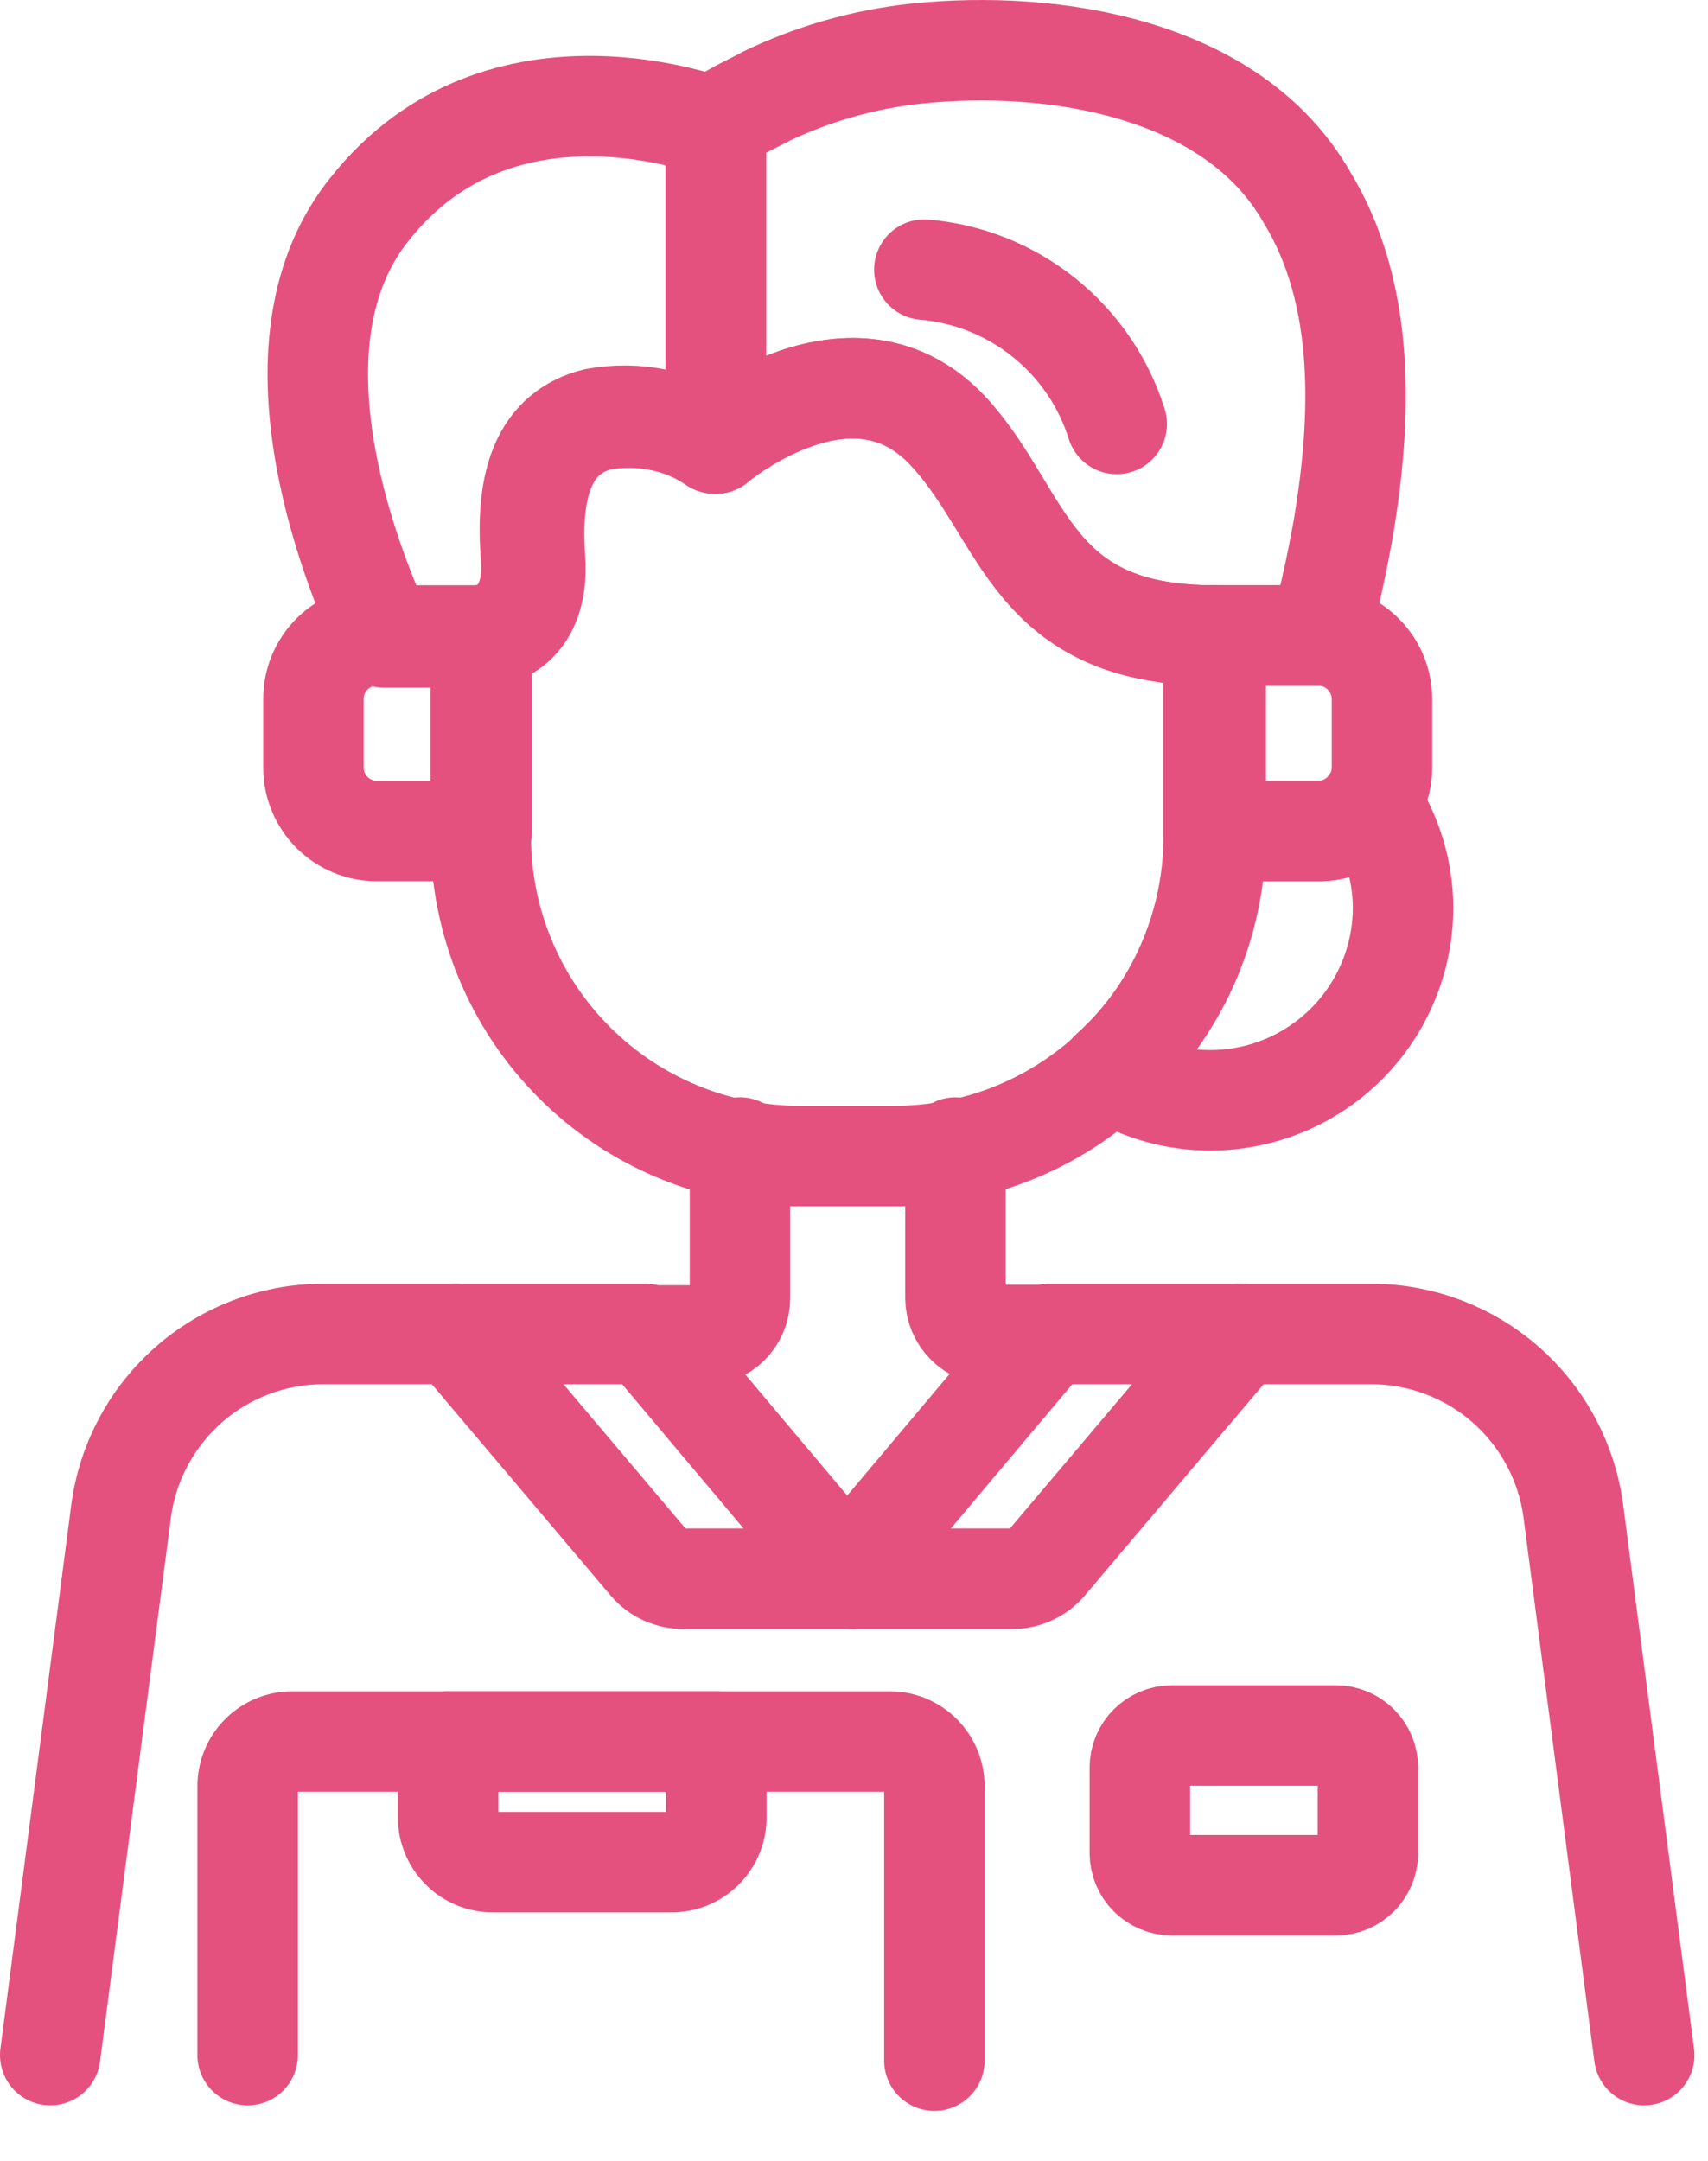
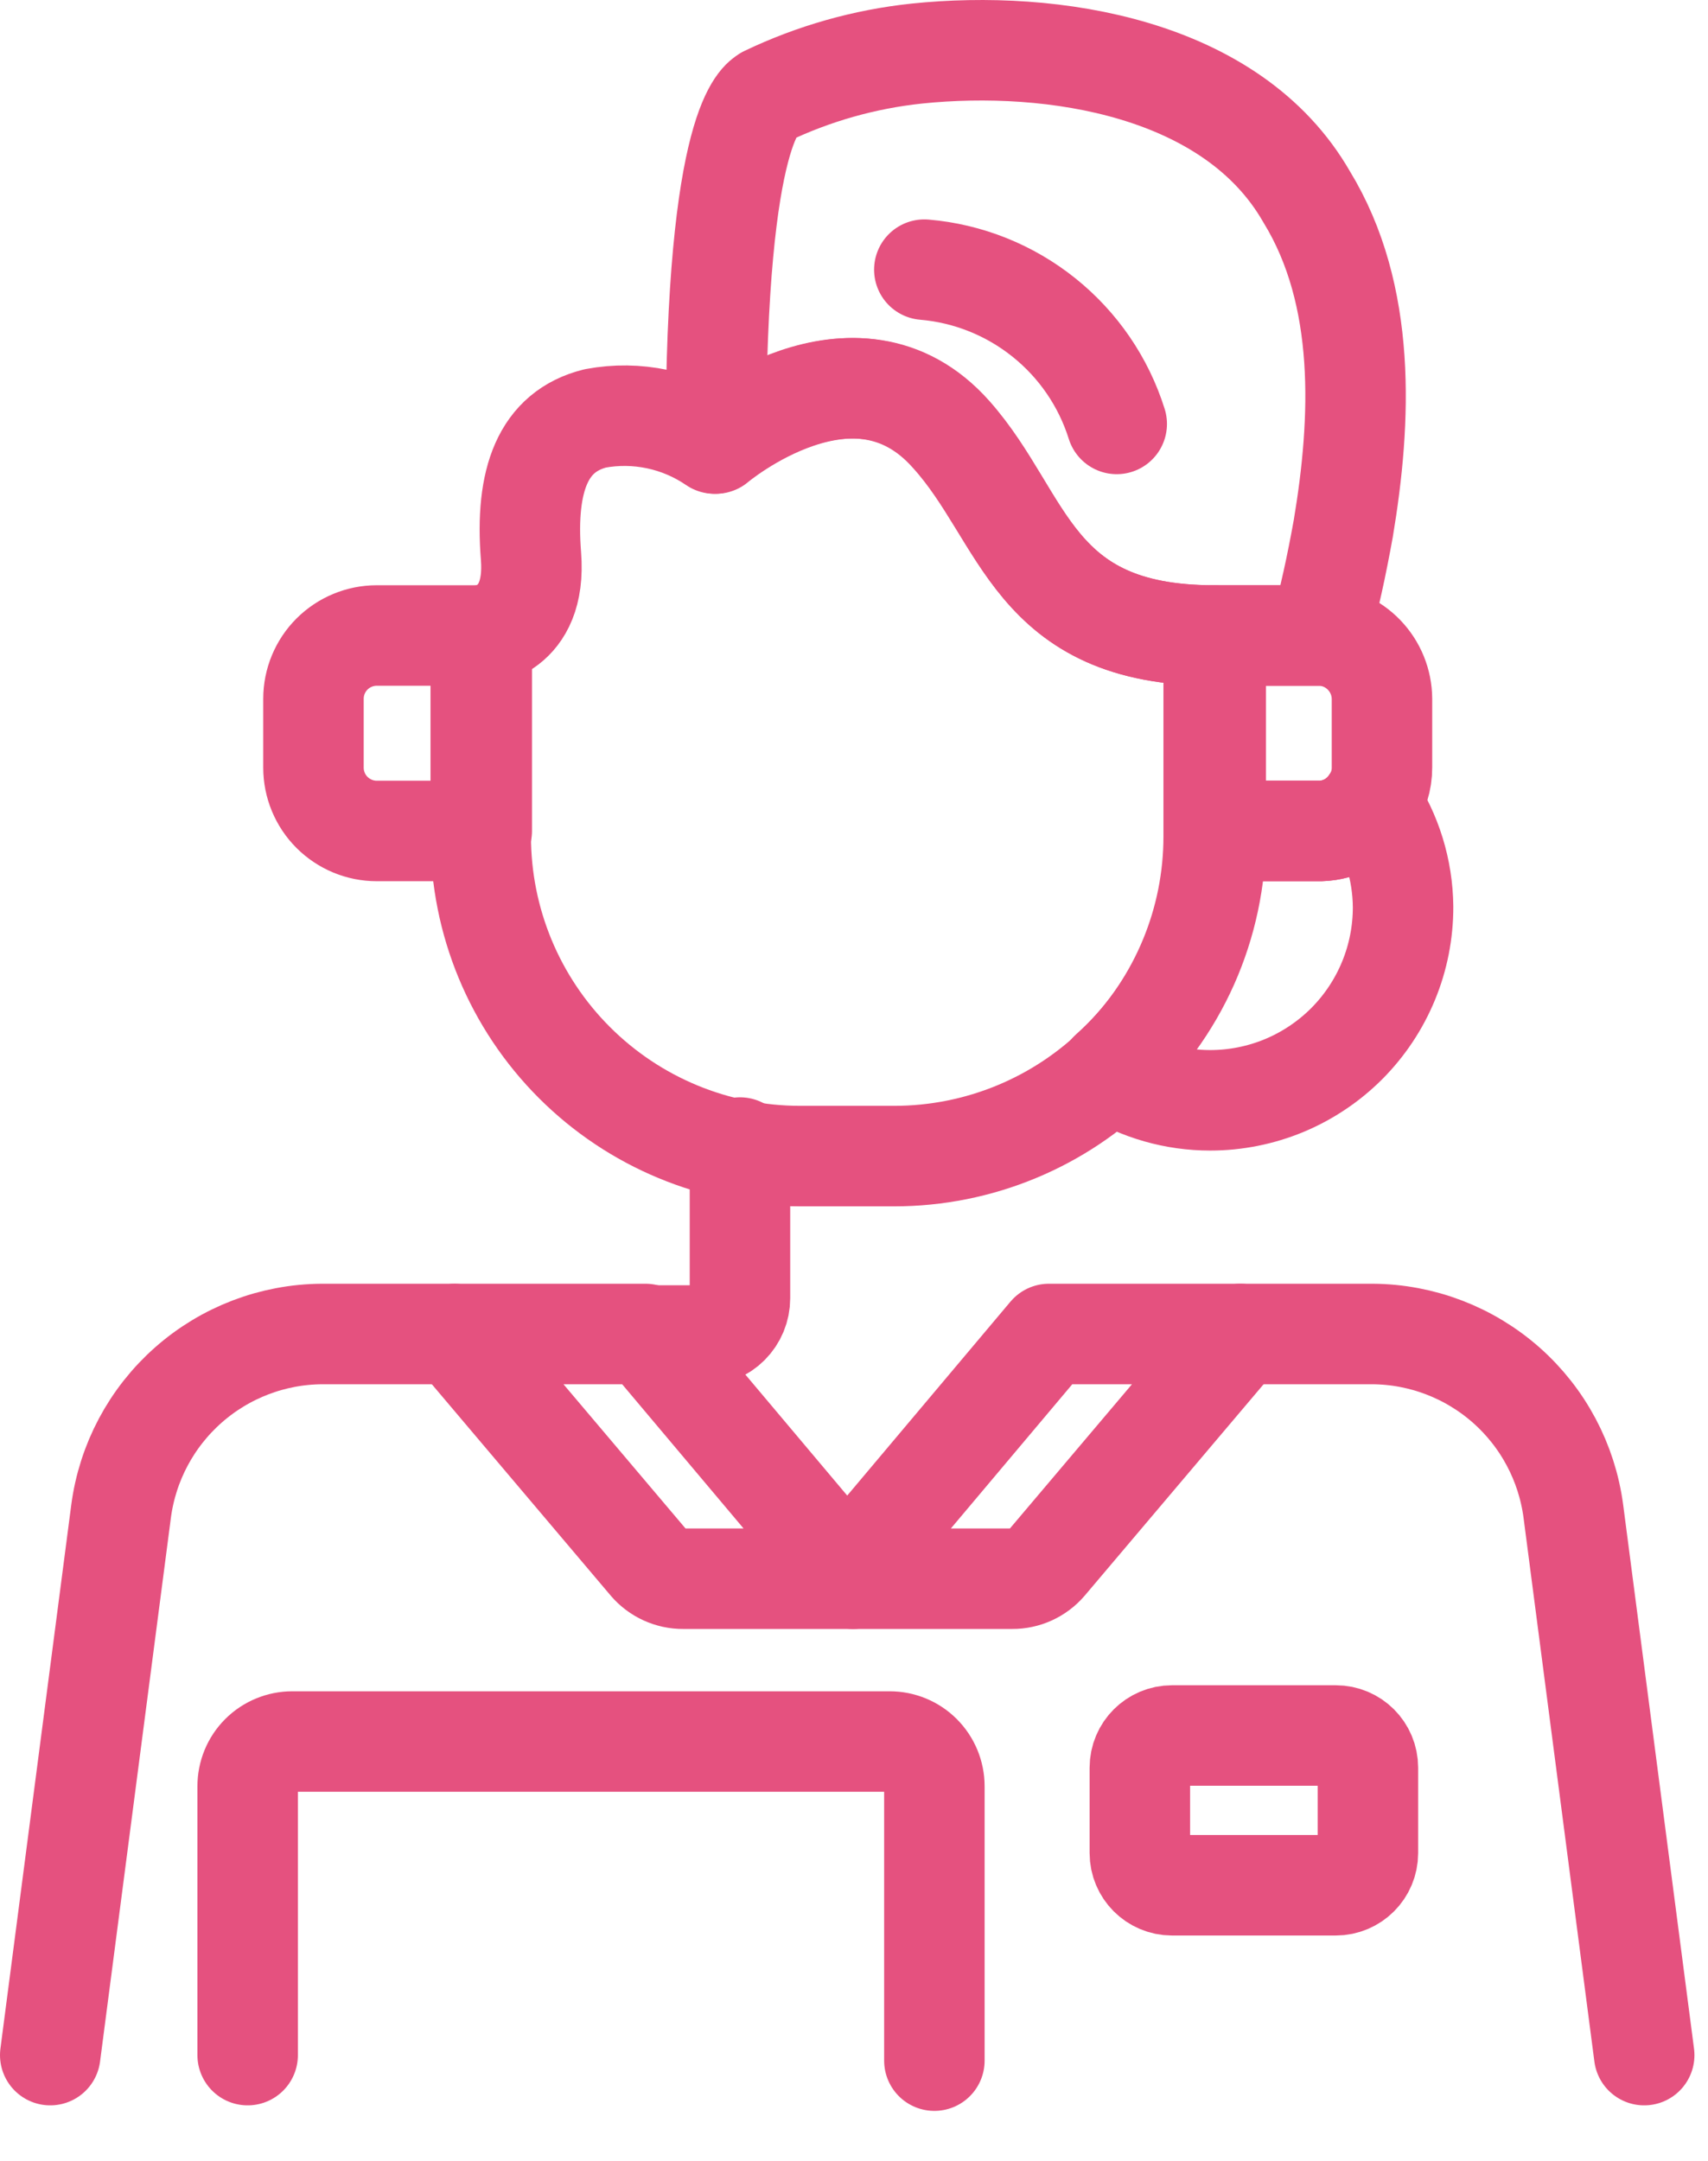
<svg xmlns="http://www.w3.org/2000/svg" width="34" height="43" viewBox="0 0 34 43" fill="none">
  <path d="M24.16 12.646V16.646C24.16 18.333 23.49 19.95 22.297 21.143C21.105 22.336 19.487 23.006 17.8 23.006H15.93C14.243 23.006 12.626 22.336 11.433 21.143C10.24 19.95 9.57 18.333 9.57 16.646V12.646C9.57 12.646 10.69 12.586 10.57 11.066C10.45 9.546 10.81 8.586 11.85 8.326C12.675 8.172 13.528 8.352 14.22 8.826C14.22 8.826 17 6.476 18.92 8.646C20.42 10.306 20.53 12.646 24.16 12.646Z" stroke="#E5517F" stroke-width="2" stroke-linecap="round" stroke-linejoin="round" />
  <path d="M9.59 12.646V16.536H7.5C7.166 16.536 6.846 16.403 6.609 16.167C6.373 15.931 6.24 15.61 6.24 15.276V13.906C6.24 13.572 6.373 13.251 6.609 13.015C6.846 12.779 7.166 12.646 7.5 12.646H9.59Z" stroke="#E5517F" stroke-width="2" stroke-linecap="round" stroke-linejoin="round" />
  <path d="M27.51 13.906V15.276C27.511 15.527 27.434 15.771 27.29 15.976C27.181 16.143 27.033 16.281 26.859 16.378C26.685 16.476 26.49 16.53 26.29 16.536H24.2V12.646H26.3C26.625 12.661 26.931 12.8 27.156 13.035C27.381 13.269 27.508 13.581 27.51 13.906Z" stroke="#E5517F" stroke-width="2" stroke-linecap="round" stroke-linejoin="round" />
-   <path d="M26.74 10.516C26.61 11.236 26.46 11.946 26.26 12.646H24.16C20.53 12.646 20.42 10.306 18.95 8.646C17.03 6.476 14.25 8.826 14.25 8.826V2.546C14.25 2.376 15.17 1.976 15.25 1.916C16.194 1.464 17.209 1.176 18.25 1.066C20.95 0.786 24.53 1.336 26.01 3.916C27.21 5.876 27.1 8.366 26.74 10.516Z" stroke="#E5517F" stroke-width="2" stroke-linecap="round" stroke-linejoin="round" />
-   <path d="M14.25 2.546V8.826C13.565 8.379 12.733 8.214 11.93 8.366C10.93 8.626 10.54 9.576 10.65 11.106C10.76 12.636 9.65 12.686 9.65 12.686H7.65C6.91 11.086 5.24 6.766 7.37 4.146C9.99 0.856 14.25 2.546 14.25 2.546Z" stroke="#E5517F" stroke-width="2" stroke-linecap="round" stroke-linejoin="round" />
+   <path d="M26.74 10.516C26.61 11.236 26.46 11.946 26.26 12.646H24.16C20.53 12.646 20.42 10.306 18.95 8.646C17.03 6.476 14.25 8.826 14.25 8.826C14.25 2.376 15.17 1.976 15.25 1.916C16.194 1.464 17.209 1.176 18.25 1.066C20.95 0.786 24.53 1.336 26.01 3.916C27.21 5.876 27.1 8.366 26.74 10.516Z" stroke="#E5517F" stroke-width="2" stroke-linecap="round" stroke-linejoin="round" />
  <path d="M27.93 18.046C27.931 18.551 27.833 19.052 27.64 19.519C27.448 19.986 27.165 20.41 26.809 20.768C26.452 21.125 26.028 21.409 25.562 21.603C25.095 21.796 24.595 21.896 24.09 21.896C23.383 21.896 22.691 21.698 22.09 21.326C22.756 20.731 23.288 20.002 23.652 19.187C24.015 18.372 24.202 17.489 24.2 16.596V16.536H26.29C26.489 16.53 26.684 16.476 26.858 16.379C27.032 16.281 27.18 16.143 27.29 15.976C27.701 16.589 27.923 17.308 27.93 18.046Z" stroke="#E5517F" stroke-width="2" stroke-linecap="round" stroke-linejoin="round" />
  <path d="M18.4 5.366C19.271 5.44 20.1 5.772 20.782 6.319C21.464 6.865 21.968 7.602 22.23 8.436" stroke="#E5517F" stroke-width="2" stroke-linecap="round" stroke-linejoin="round" />
  <path d="M14.73 22.836V25.836C14.73 26.032 14.652 26.22 14.513 26.359C14.374 26.498 14.186 26.576 13.99 26.576H12.85" stroke="#E5517F" stroke-width="2" stroke-linecap="round" stroke-linejoin="round" />
  <path d="M1 40.896L2.41 30.076C2.538 29.104 3.014 28.211 3.749 27.562C4.484 26.913 5.429 26.552 6.41 26.546H9.04" stroke="#E5517F" stroke-width="2" stroke-linecap="round" stroke-linejoin="round" />
  <path d="M24.69 26.546L20.83 31.106C20.746 31.204 20.641 31.282 20.524 31.336C20.407 31.389 20.279 31.417 20.15 31.416H16.98L16.88 31.296L20.88 26.546H24.69Z" stroke="#E5517F" stroke-width="2" stroke-linecap="round" stroke-linejoin="round" />
-   <path d="M19.02 22.836V25.836C19.022 26.03 19.101 26.216 19.24 26.353C19.378 26.489 19.565 26.566 19.759 26.566H20.93" stroke="#E5517F" stroke-width="2" stroke-linecap="round" stroke-linejoin="round" />
  <path d="M24.69 26.546H27.32C28.301 26.552 29.246 26.913 29.982 27.562C30.717 28.211 31.192 29.104 31.32 30.076L32.73 40.896" stroke="#E5517F" stroke-width="2" stroke-linecap="round" stroke-linejoin="round" />
  <path d="M16.98 31.416H13.6C13.47 31.417 13.343 31.389 13.226 31.336C13.108 31.282 13.004 31.204 12.92 31.106L9.06 26.546H12.85L16.85 31.296L16.98 31.416Z" stroke="#E5517F" stroke-width="2" stroke-linecap="round" stroke-linejoin="round" />
  <path d="M26.59 34.536H23.33C22.977 34.536 22.69 34.822 22.69 35.176V36.876C22.69 37.229 22.977 37.516 23.33 37.516H26.59C26.944 37.516 27.23 37.229 27.23 36.876V35.176C27.23 34.822 26.944 34.536 26.59 34.536Z" stroke="#E5517F" stroke-width="2" stroke-linecap="round" stroke-linejoin="round" />
  <path d="M18.6 41.006V35.546C18.6 35.31 18.506 35.083 18.339 34.916C18.172 34.749 17.946 34.656 17.71 34.656H5.82C5.584 34.656 5.357 34.749 5.19 34.916C5.023 35.083 4.93 35.31 4.93 35.546V40.896" stroke="#E5517F" stroke-width="2" stroke-linecap="round" stroke-linejoin="round" />
-   <path d="M14.26 34.656V36.166C14.26 36.283 14.237 36.4 14.191 36.509C14.146 36.617 14.079 36.716 13.996 36.799C13.912 36.881 13.813 36.947 13.704 36.991C13.594 37.035 13.478 37.057 13.36 37.056H9.81C9.574 37.056 9.348 36.962 9.181 36.795C9.014 36.628 8.92 36.402 8.92 36.166V34.656H14.26Z" stroke="#E5517F" stroke-width="2" stroke-linecap="round" stroke-linejoin="round" />
</svg>